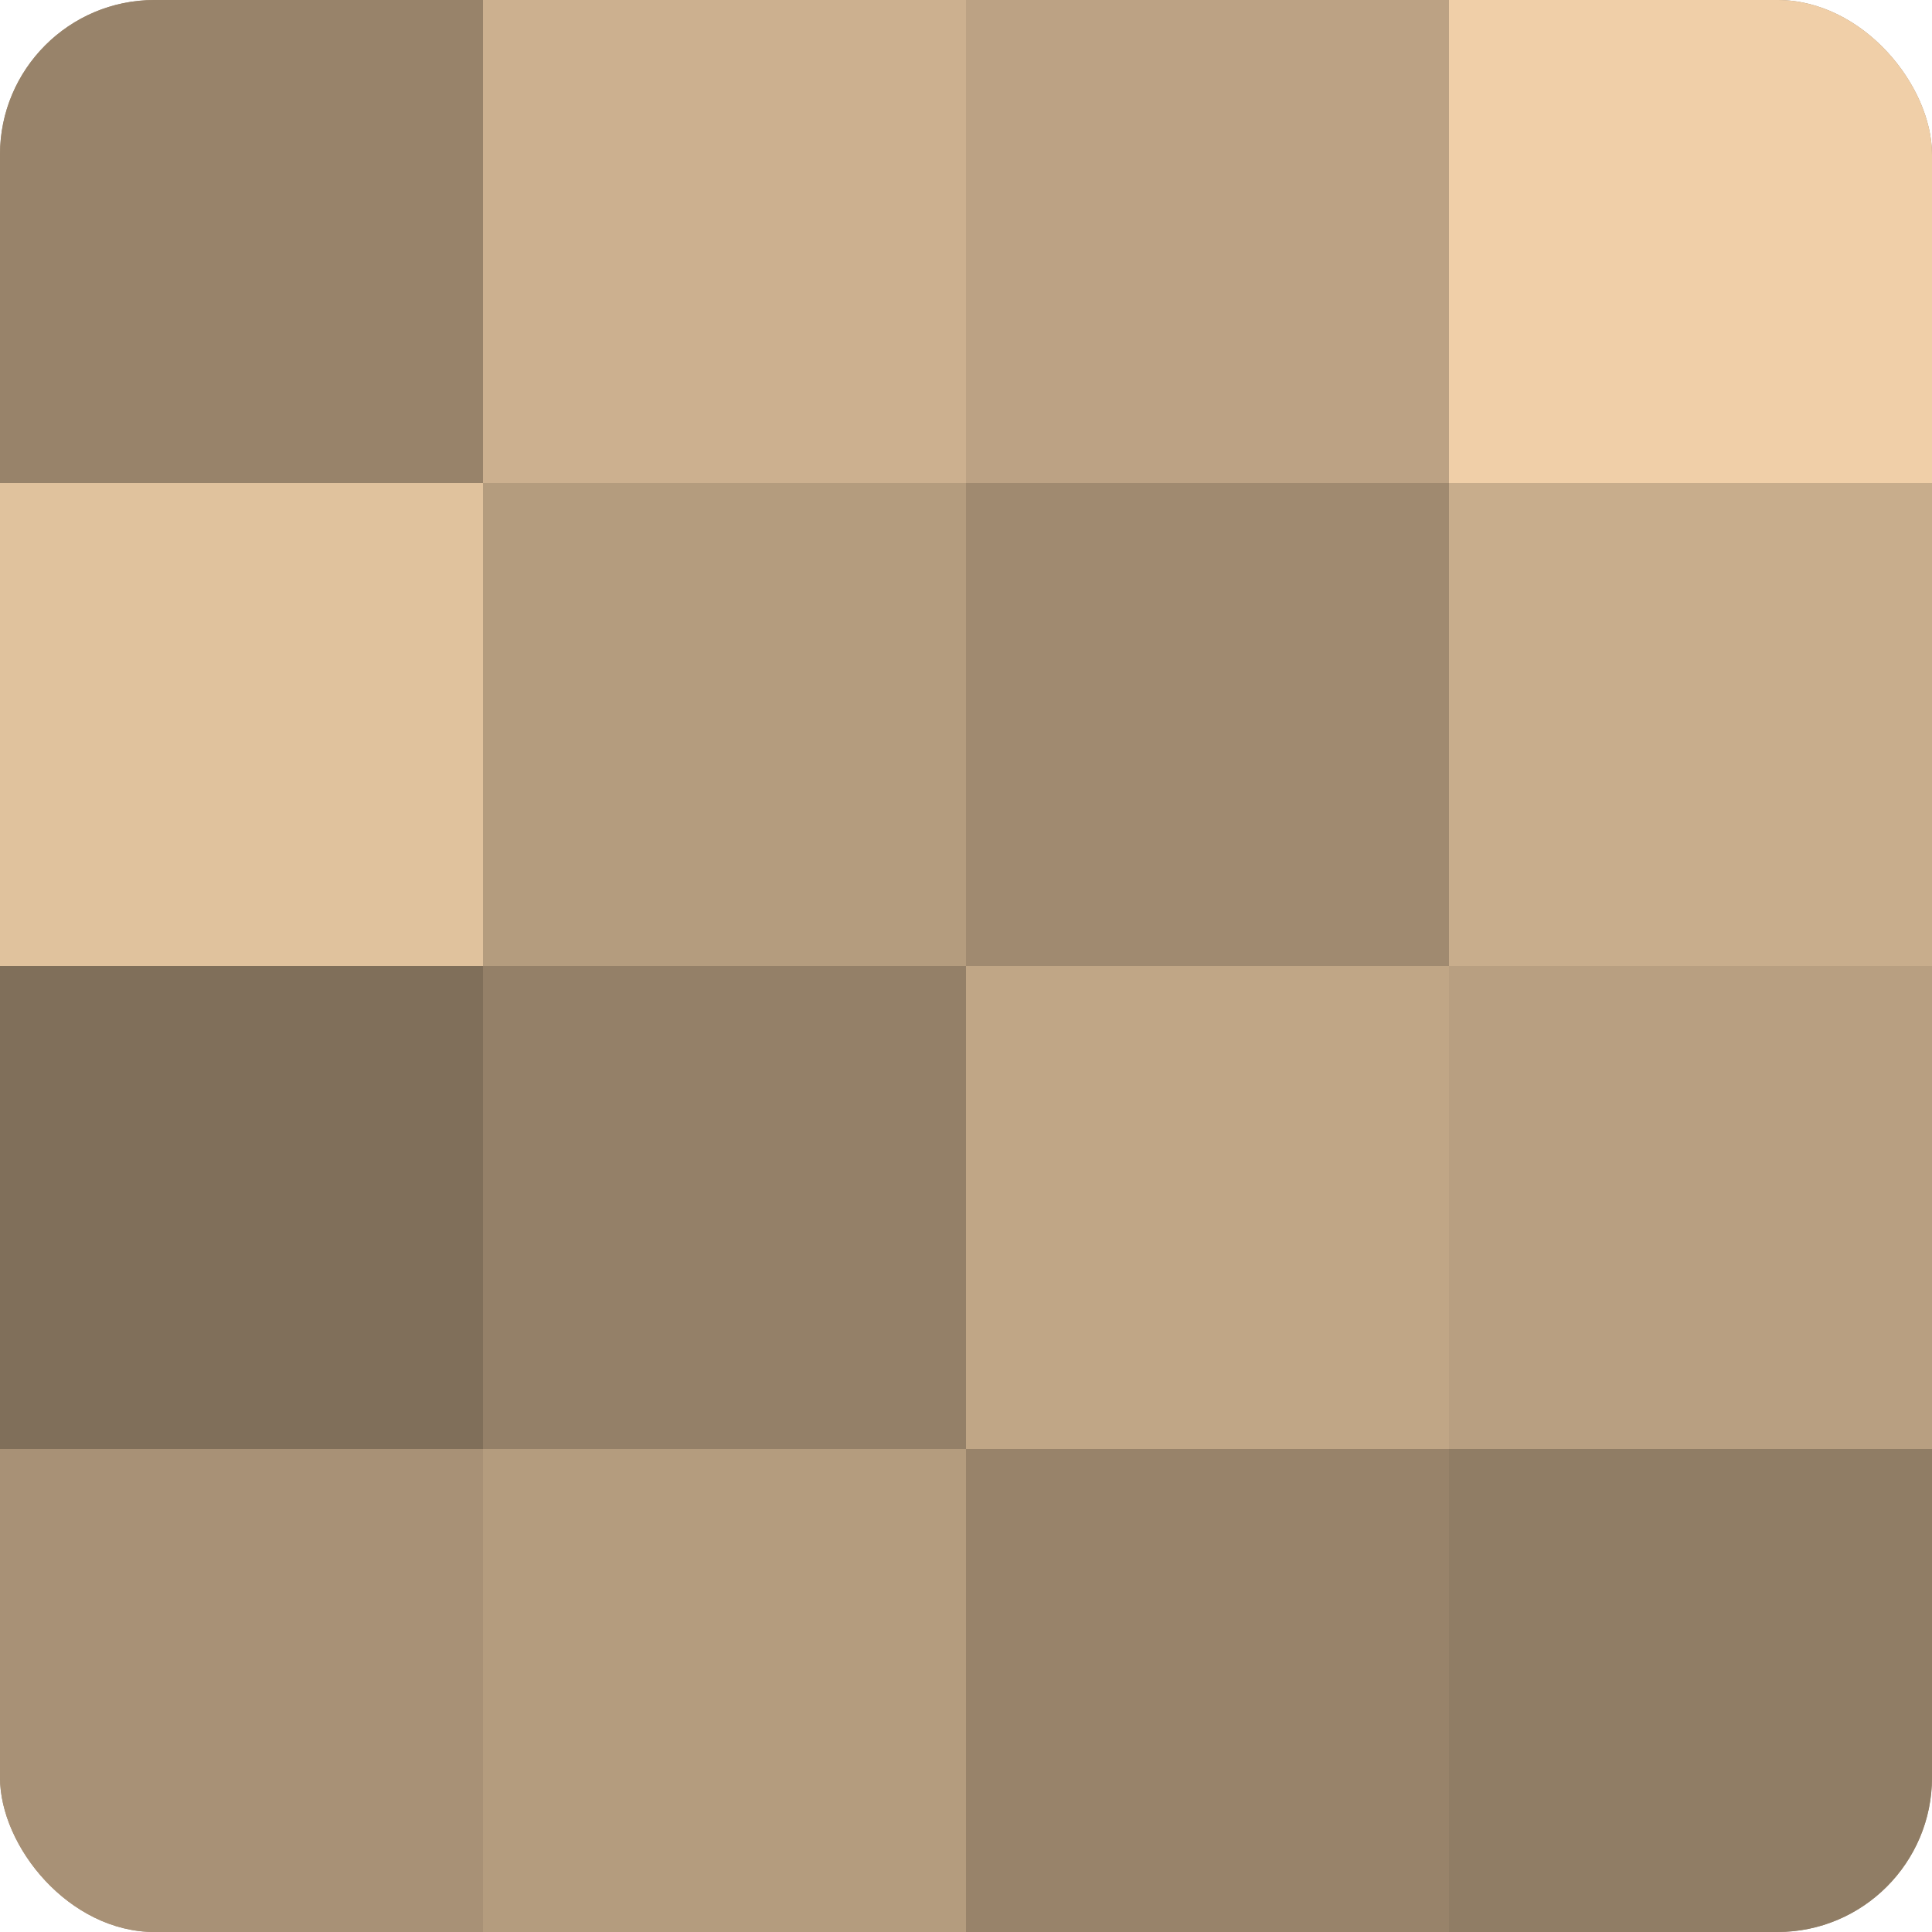
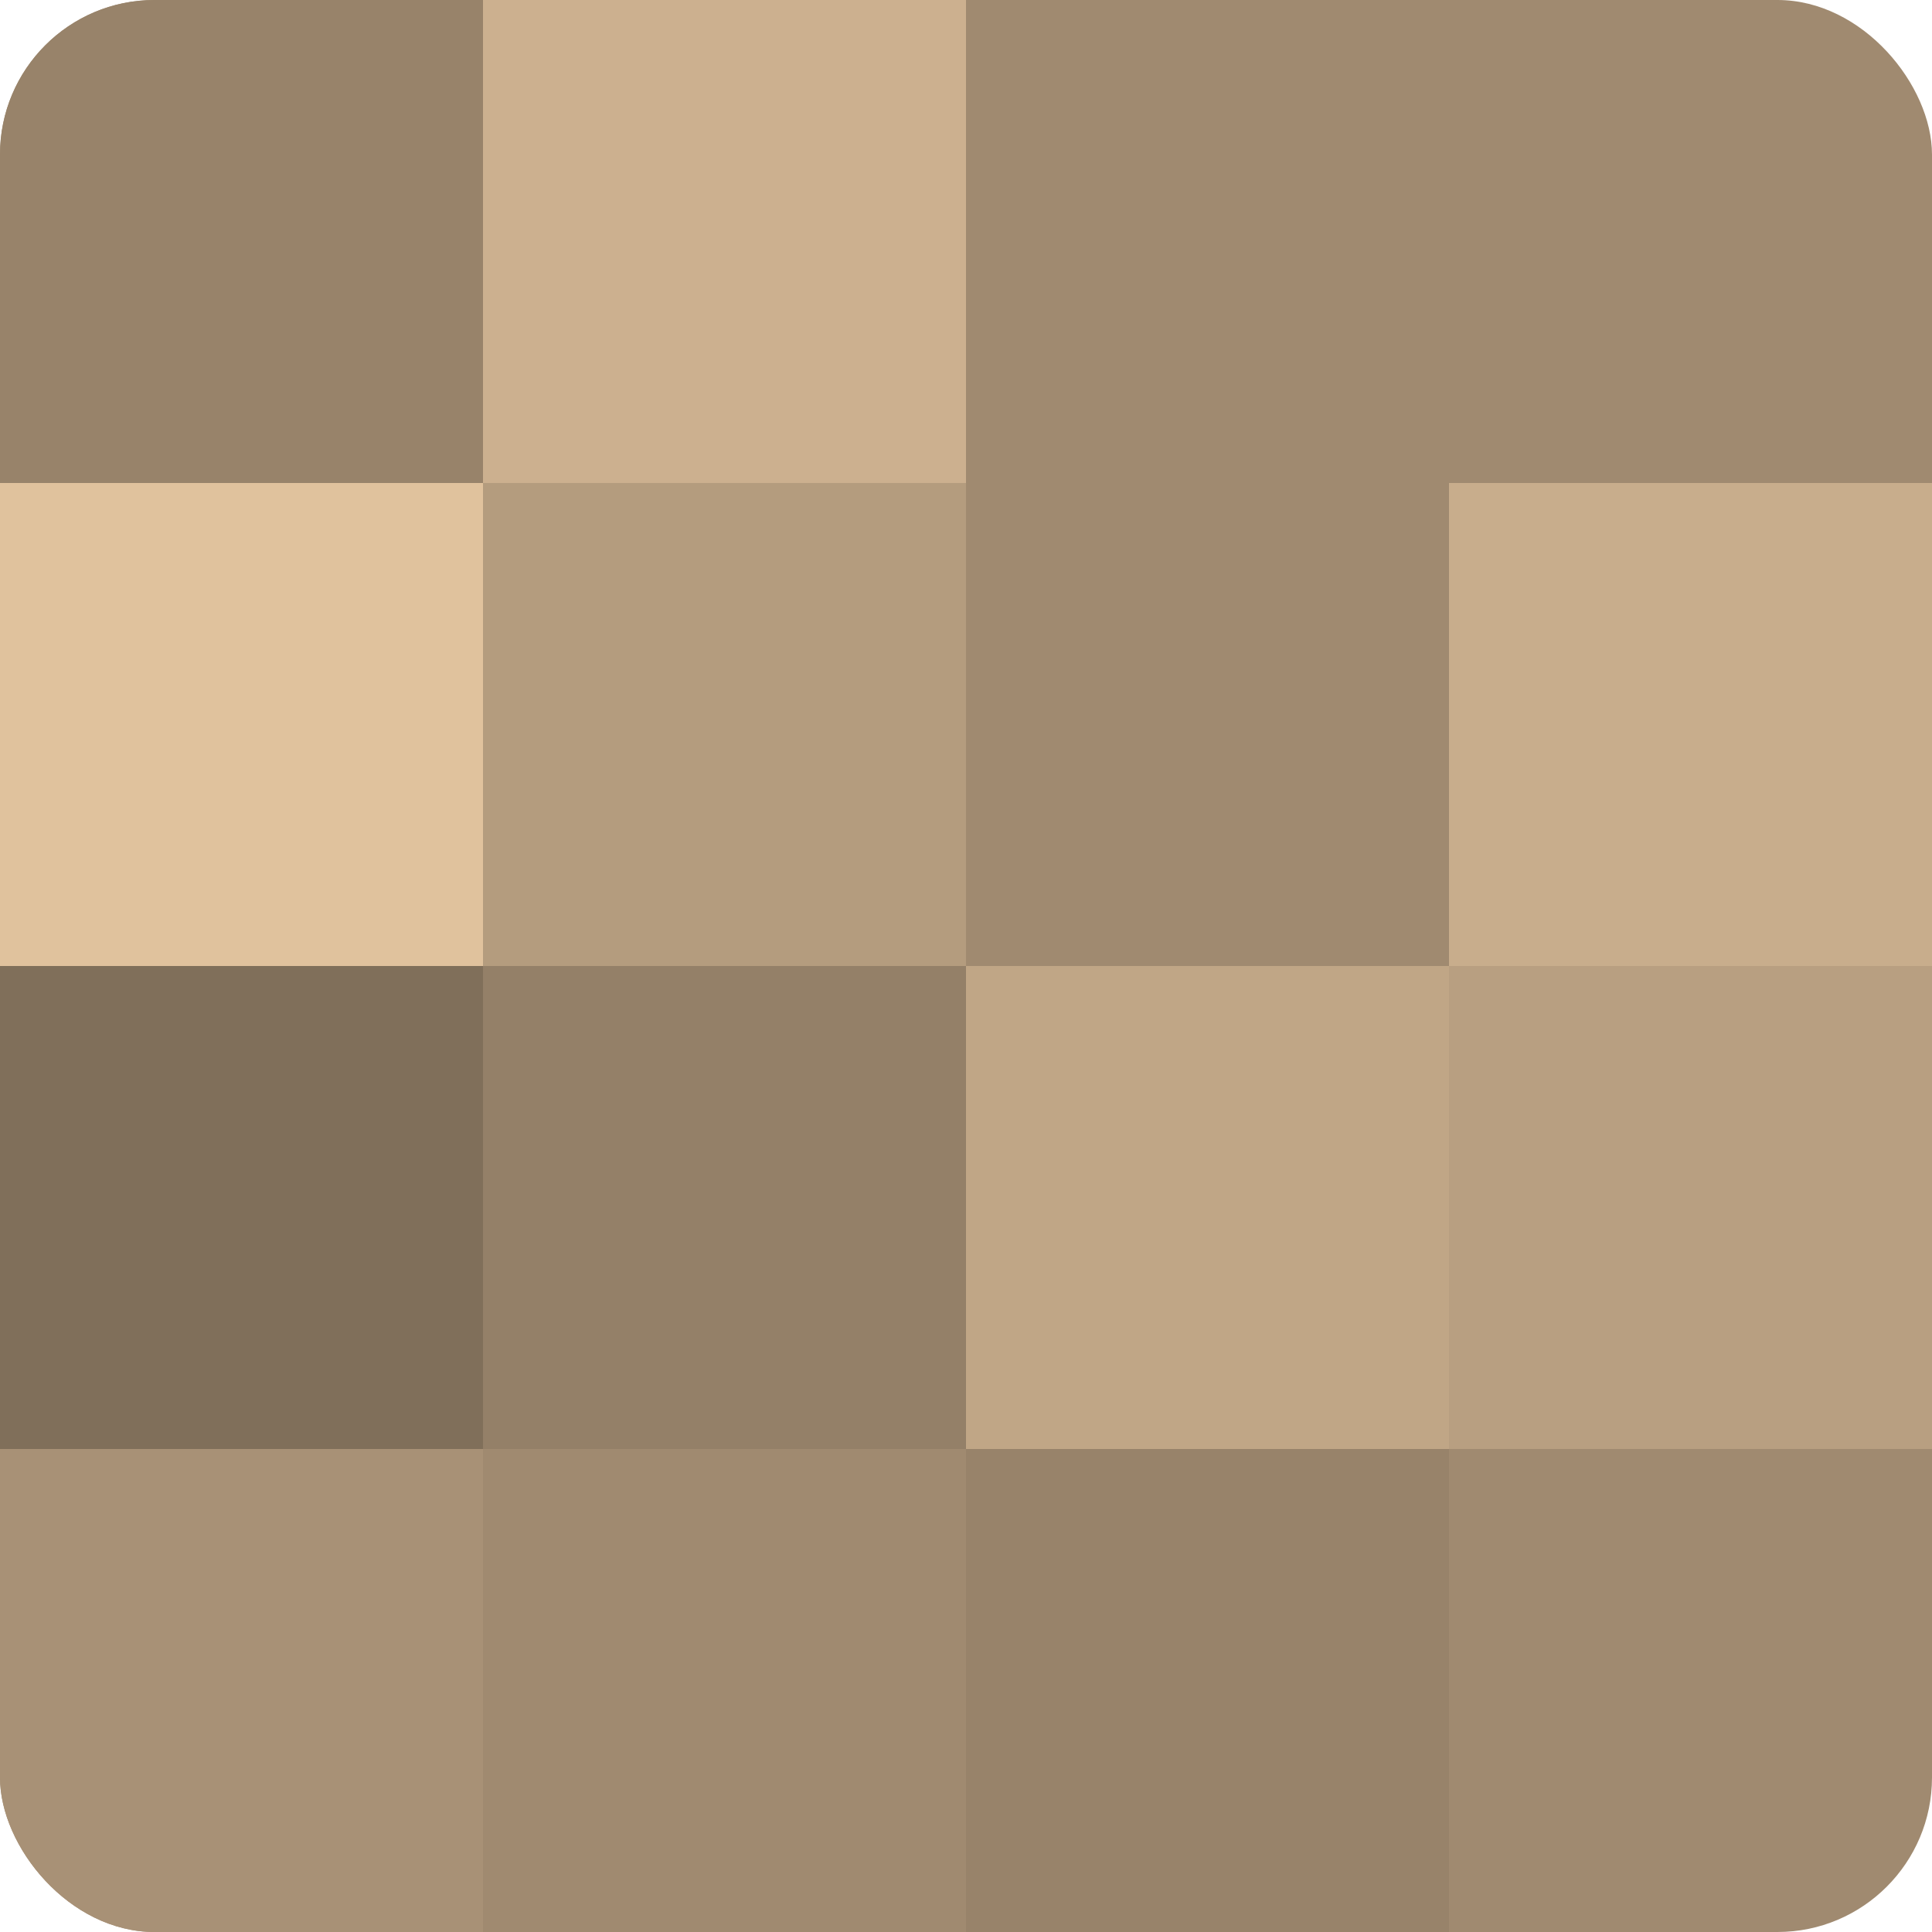
<svg xmlns="http://www.w3.org/2000/svg" width="60" height="60" viewBox="0 0 100 100" preserveAspectRatio="xMidYMid meet">
  <defs>
    <clipPath id="c" width="100" height="100">
      <rect width="100" height="100" rx="8" ry="8" />
    </clipPath>
  </defs>
  <g clip-path="url(#c)">
    <rect width="100" height="100" fill="#a08a70" />
    <rect width="25" height="25" fill="#98836a" />
    <rect y="25" width="25" height="25" fill="#e0c29d" />
    <rect y="50" width="25" height="25" fill="#806f5a" />
    <rect y="75" width="25" height="25" fill="#a89176" />
    <rect x="25" width="25" height="25" fill="#ccb08f" />
    <rect x="25" y="25" width="25" height="25" fill="#b49c7e" />
    <rect x="25" y="50" width="25" height="25" fill="#948068" />
-     <rect x="25" y="75" width="25" height="25" fill="#b49c7e" />
-     <rect x="50" width="25" height="25" fill="#bca284" />
-     <rect x="50" y="25" width="25" height="25" fill="#a08a70" />
    <rect x="50" y="50" width="25" height="25" fill="#c0a686" />
    <rect x="50" y="75" width="25" height="25" fill="#98836a" />
-     <rect x="75" width="25" height="25" fill="#f0cfa8" />
    <rect x="75" y="25" width="25" height="25" fill="#c8ad8c" />
    <rect x="75" y="50" width="25" height="25" fill="#b89f81" />
-     <rect x="75" y="75" width="25" height="25" fill="#907d65" />
  </g>
</svg>